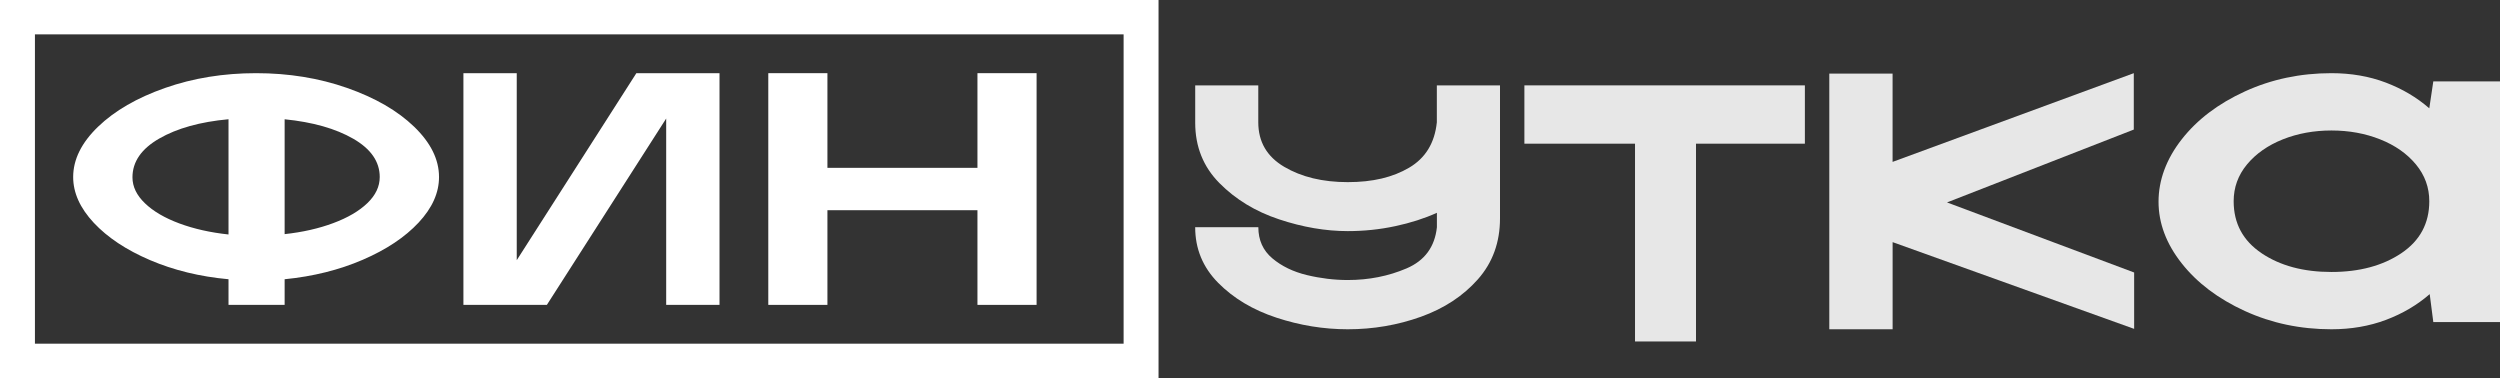
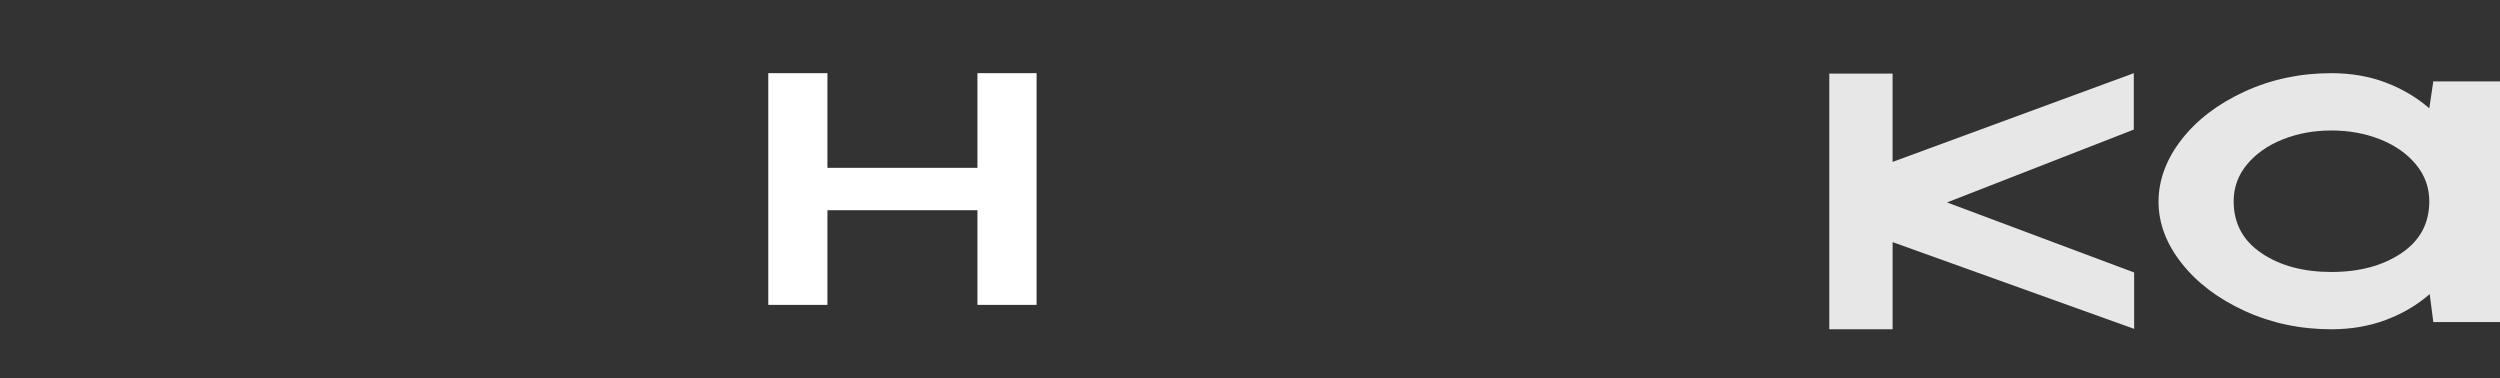
<svg xmlns="http://www.w3.org/2000/svg" width="205" height="31" viewBox="0 0 205 31" fill="none">
  <rect x="0" y="0" width="205" height="31" fill="#333333" stroke="none" />
-   <path fill-rule="evenodd" clip-rule="evenodd" d="M92.136 2.818H2.864V28.182H92.136V2.818ZM0 0V31H95V0H0Z" fill="white" />
-   <path d="M12.303 21.329C10.354 20.495 8.816 19.474 7.689 18.268C6.563 17.06 6 15.81 6 14.516C6 13.079 6.68 11.704 8.041 10.391C9.403 9.079 11.235 8.019 13.539 7.211C15.845 6.403 18.332 6 21 6C23.668 6 26.155 6.403 28.461 7.211C30.767 8.019 32.599 9.079 33.959 10.391C35.32 11.704 36 13.079 36 14.516C36 15.812 35.442 17.058 34.323 18.255C33.204 19.451 31.68 20.468 29.748 21.301C27.816 22.134 25.68 22.667 23.34 22.898V25H18.738V22.898C16.398 22.685 14.252 22.162 12.303 21.329ZM11.888 16.671C12.573 17.329 13.512 17.877 14.709 18.322C15.905 18.766 17.248 19.067 18.738 19.227V9.778C16.415 9.991 14.522 10.518 13.058 11.361C11.592 12.204 10.862 13.264 10.862 14.542C10.862 15.306 11.204 16.014 11.888 16.671ZM27.33 18.294C28.517 17.852 29.449 17.306 30.124 16.657C30.799 16.009 31.138 15.296 31.138 14.516C31.138 13.257 30.415 12.211 28.968 11.377C27.522 10.544 25.646 10.012 23.34 9.78V19.199C24.813 19.039 26.143 18.738 27.33 18.294Z" fill="white" />
-   <path d="M54.627 25V9.719L44.843 25H38V6H42.373V21.335L52.182 6H59V25H54.627Z" fill="white" />
  <path d="M63 6H67.849V13.763H80.151V6H85V25H80.151V17.237H67.849V25H63V6Z" fill="white" />
-   <path opacity="0.88" d="M98 7H103.179V10.029C103.179 11.626 103.887 12.843 105.307 13.68C106.726 14.517 108.461 14.935 110.514 14.935C112.568 14.935 114.205 14.541 115.547 13.752C116.89 12.962 117.646 11.723 117.821 10.029V7H123V17.908C123 19.87 122.397 21.535 121.188 22.902C119.98 24.268 118.422 25.291 116.514 25.975C114.607 26.658 112.606 27 110.517 27C108.542 27 106.589 26.682 104.663 26.047C102.736 25.412 101.142 24.459 99.888 23.19C98.632 21.919 98.005 20.4 98.005 18.631H103.184C103.184 19.689 103.567 20.541 104.335 21.186C105.101 21.83 106.046 22.286 107.169 22.557C108.291 22.826 109.406 22.962 110.519 22.962C112.245 22.962 113.851 22.644 115.337 22.009C116.823 21.374 117.653 20.248 117.826 18.633V17.45C116.809 17.91 115.669 18.277 114.403 18.546C113.137 18.817 111.843 18.951 110.519 18.951C108.698 18.951 106.817 18.629 104.881 17.984C102.944 17.34 101.315 16.349 99.991 15.011C98.668 13.673 98.007 12.025 98.007 10.063V7H98Z" fill="white" />
-   <path opacity="0.88" d="M134.069 11.782H125V7H148V11.782H139.072V28H134.072V11.782H134.069Z" fill="white" />
  <path opacity="0.88" d="M150 6.033H155.192V13.275L174.971 6V10.624L159.655 16.599L175 22.345V26.967L155.195 19.855V27H150.002V6.033H150Z" fill="white" />
  <path opacity="0.88" d="M184.074 25.5C181.891 24.501 180.166 23.198 178.9 21.593C177.633 19.988 177 18.303 177 16.54C177 14.777 177.633 13.046 178.9 11.427C180.166 9.808 181.891 8.499 184.074 7.5C186.257 6.5 188.626 6 191.179 6C192.793 6 194.278 6.257 195.633 6.77C196.986 7.284 198.176 7.988 199.202 8.882L199.531 6.672H205V26.409H199.531L199.236 24.118C198.209 25.012 197.015 25.716 195.65 26.23C194.285 26.743 192.795 27 191.181 27C188.626 27 186.259 26.5 184.076 25.5H184.074ZM185.448 20.764C186.976 21.791 188.886 22.302 191.179 22.302C193.472 22.302 195.381 21.788 196.909 20.764C198.437 19.736 199.202 18.317 199.202 16.501C199.202 15.371 198.835 14.364 198.106 13.482C197.375 12.601 196.398 11.915 195.175 11.429C193.952 10.943 192.62 10.7 191.181 10.7C189.742 10.7 188.408 10.943 187.187 11.429C185.964 11.918 184.988 12.601 184.256 13.482C183.524 14.364 183.16 15.371 183.16 16.501C183.16 18.317 183.923 19.739 185.453 20.764H185.448Z" fill="white" />
</svg>